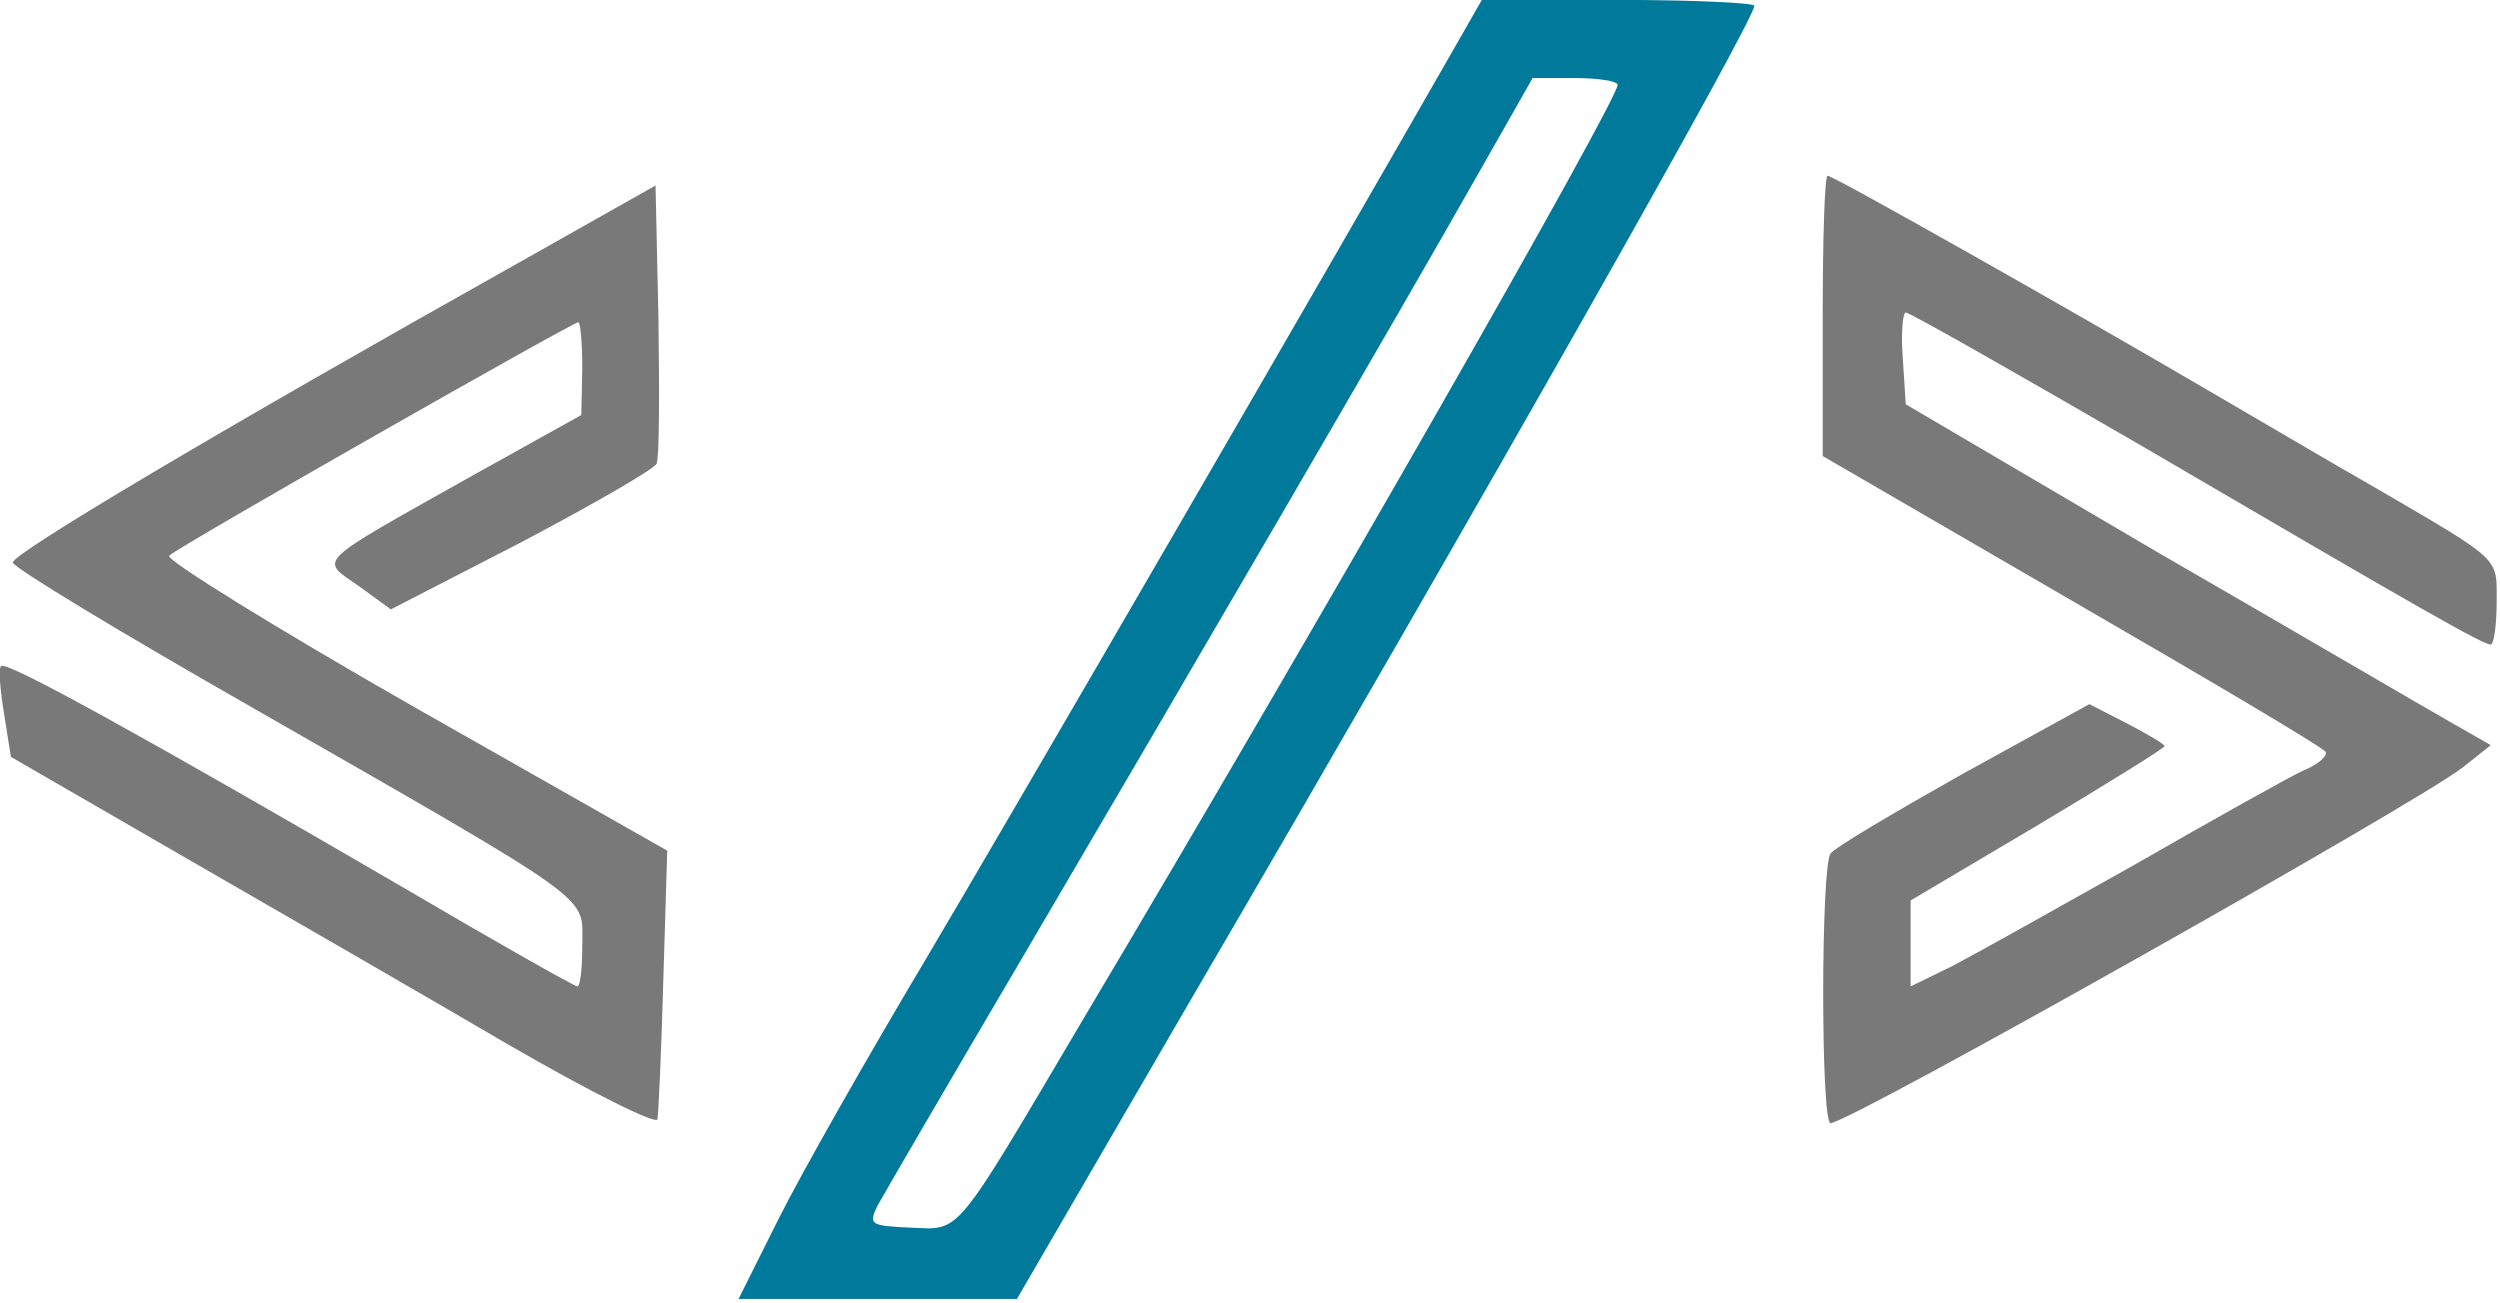
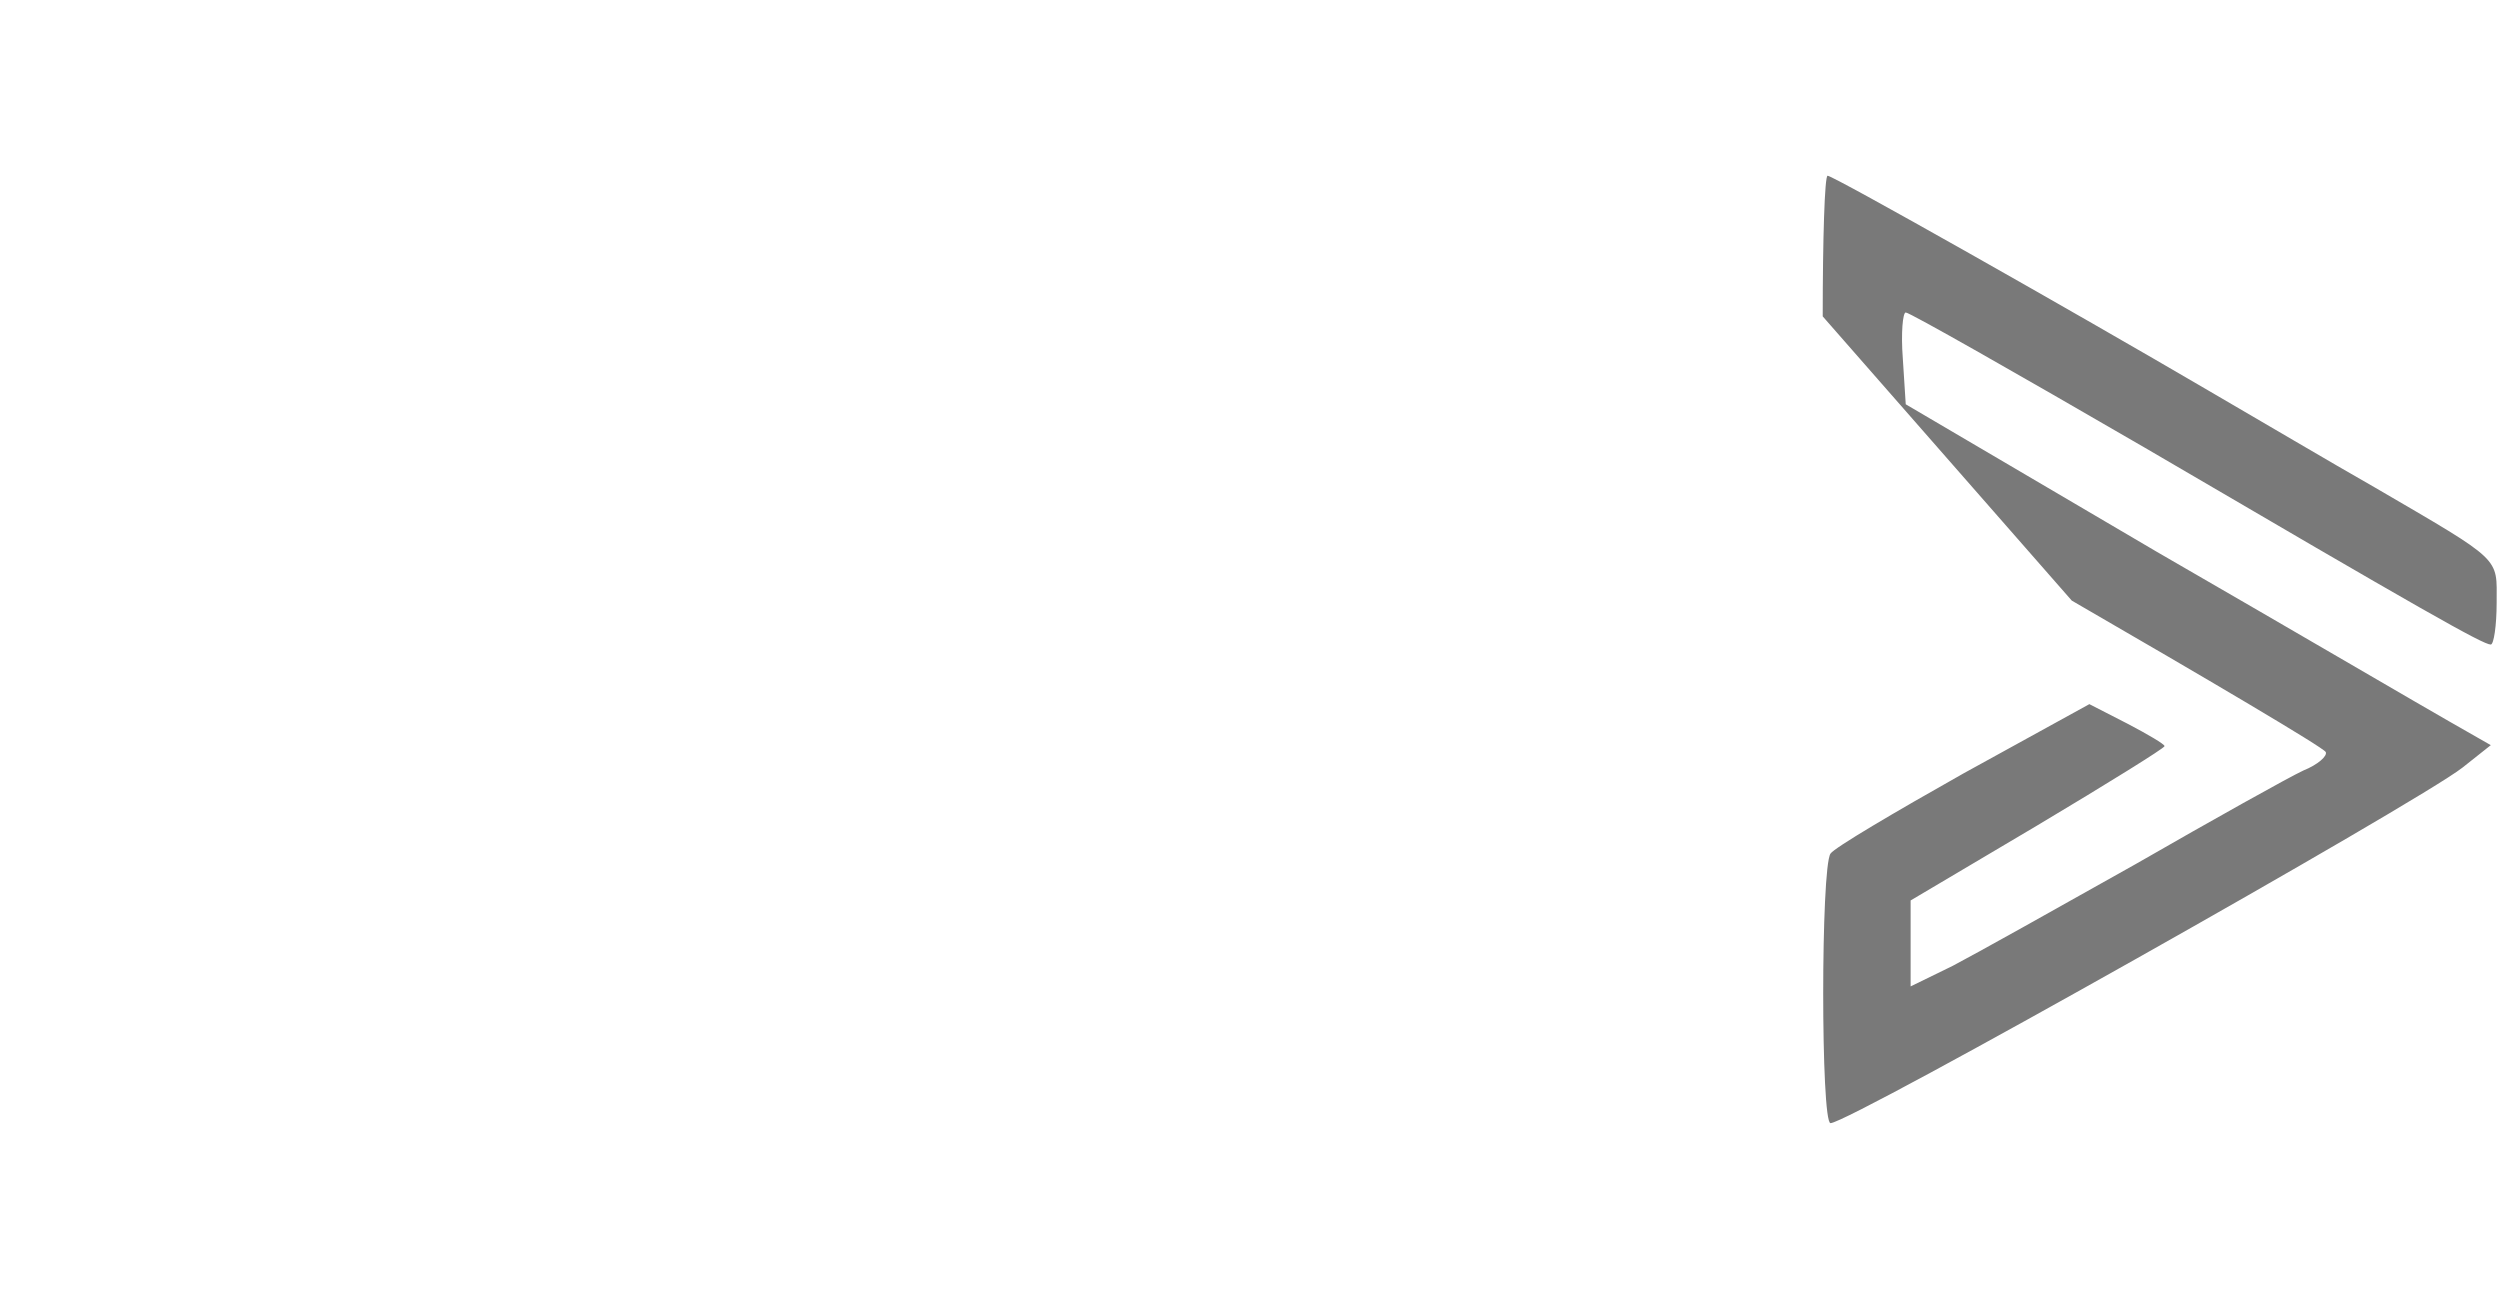
<svg xmlns="http://www.w3.org/2000/svg" xmlns:ns1="http://www.serif.com/" width="100%" height="100%" viewBox="0 0 451 235" version="1.1" xml:space="preserve" style="fill-rule:evenodd;clip-rule:evenodd;stroke-linejoin:round;stroke-miterlimit:2;">
  <g transform="matrix(1,0,0,1,-30.811,-138.841)">
    <g id="_00131-3127844299.svg" ns1:id="00131-3127844299.svg" transform="matrix(1.762,0,0,1.762,256,256)">
      <g transform="matrix(1,0,0,1,-127.819,-66.5)">
        <clipPath id="_clip1">
          <rect x="0" y="0" width="255.637" height="133" />
        </clipPath>
        <g clip-path="url(#_clip1)">
          <g transform="matrix(0.1,0,0,-0.1,-128.368,323)">
-             <path d="M2777,3188C2649,2964 2315,2388 2230,2245C2171,2146 2104,2028 2081,1982L2040,1900L2325,1900L2504,2208C2800,2715 3080,3209 3080,3224C3080,3227 3017,3230 2940,3230L2801,3230L2777,3188ZM2940,3143C2940,3127 2636,2595 2392,2185C2259,1960 2268,1971 2216,1973C2175,1975 2173,1976 2182,1995C2188,2006 2252,2116 2325,2240C2496,2531 2721,2917 2795,3048L2853,3150L2896,3150C2920,3150 2940,3147 2940,3143Z" style="fill:rgb(0,121,155);fill-rule:nonzero;" />
-             <path d="M3150,2906L3150,2763L3405,2615C3545,2534 3662,2465 3665,2460C3667,2456 3657,2447 3642,2441C3627,2434 3550,2391 3470,2345C3390,2300 3306,2253 3283,2241L3240,2220L3240,2308L3370,2385C3442,2428 3500,2464 3500,2466C3500,2468 3483,2478 3462,2489L3423,2509L3294,2438C3223,2398 3162,2362 3158,2356C3148,2342 3148,2080 3158,2080C3177,2080 3759,2408 3805,2444L3834,2467L3792,2491C3769,2504 3634,2583 3492,2665L3235,2816L3232,2863C3230,2889 3232,2910 3235,2910C3239,2910 3348,2848 3479,2772C3766,2604 3826,2570 3834,2570C3837,2570 3840,2589 3840,2613C3840,2660 3847,2654 3715,2731C3671,2756 3595,2801 3545,2830C3405,2912 3161,3050 3155,3050C3152,3050 3150,2985 3150,2906Z" style="fill:rgb(121,121,121);fill-rule:nonzero;" />
-             <path d="M1815,2961C1503,2786 1295,2662 1297,2654C1297,2649 1408,2582 1543,2505C1899,2301 1880,2314 1880,2263C1880,2239 1878,2220 1875,2220C1872,2220 1789,2267 1692,2324C1441,2470 1290,2554 1285,2548C1282,2546 1284,2524 1288,2499L1295,2455L1475,2351C1574,2294 1723,2208 1805,2160C1888,2112 1956,2078 1957,2084C1958,2090 1961,2154 1963,2227L1967,2359L1708,2506C1566,2587 1453,2657 1457,2661C1466,2670 1870,2900 1876,2900C1878,2900 1880,2879 1880,2853L1879,2805L1764,2741C1604,2651 1611,2658 1651,2630L1684,2606L1818,2675C1892,2714 1954,2750 1956,2755C1959,2761 1959,2828 1958,2903L1955,3040L1815,2961Z" style="fill:rgb(121,121,121);fill-rule:nonzero;" />
+             <path d="M3150,2906L3405,2615C3545,2534 3662,2465 3665,2460C3667,2456 3657,2447 3642,2441C3627,2434 3550,2391 3470,2345C3390,2300 3306,2253 3283,2241L3240,2220L3240,2308L3370,2385C3442,2428 3500,2464 3500,2466C3500,2468 3483,2478 3462,2489L3423,2509L3294,2438C3223,2398 3162,2362 3158,2356C3148,2342 3148,2080 3158,2080C3177,2080 3759,2408 3805,2444L3834,2467L3792,2491C3769,2504 3634,2583 3492,2665L3235,2816L3232,2863C3230,2889 3232,2910 3235,2910C3239,2910 3348,2848 3479,2772C3766,2604 3826,2570 3834,2570C3837,2570 3840,2589 3840,2613C3840,2660 3847,2654 3715,2731C3671,2756 3595,2801 3545,2830C3405,2912 3161,3050 3155,3050C3152,3050 3150,2985 3150,2906Z" style="fill:rgb(121,121,121);fill-rule:nonzero;" />
          </g>
        </g>
      </g>
    </g>
  </g>
</svg>